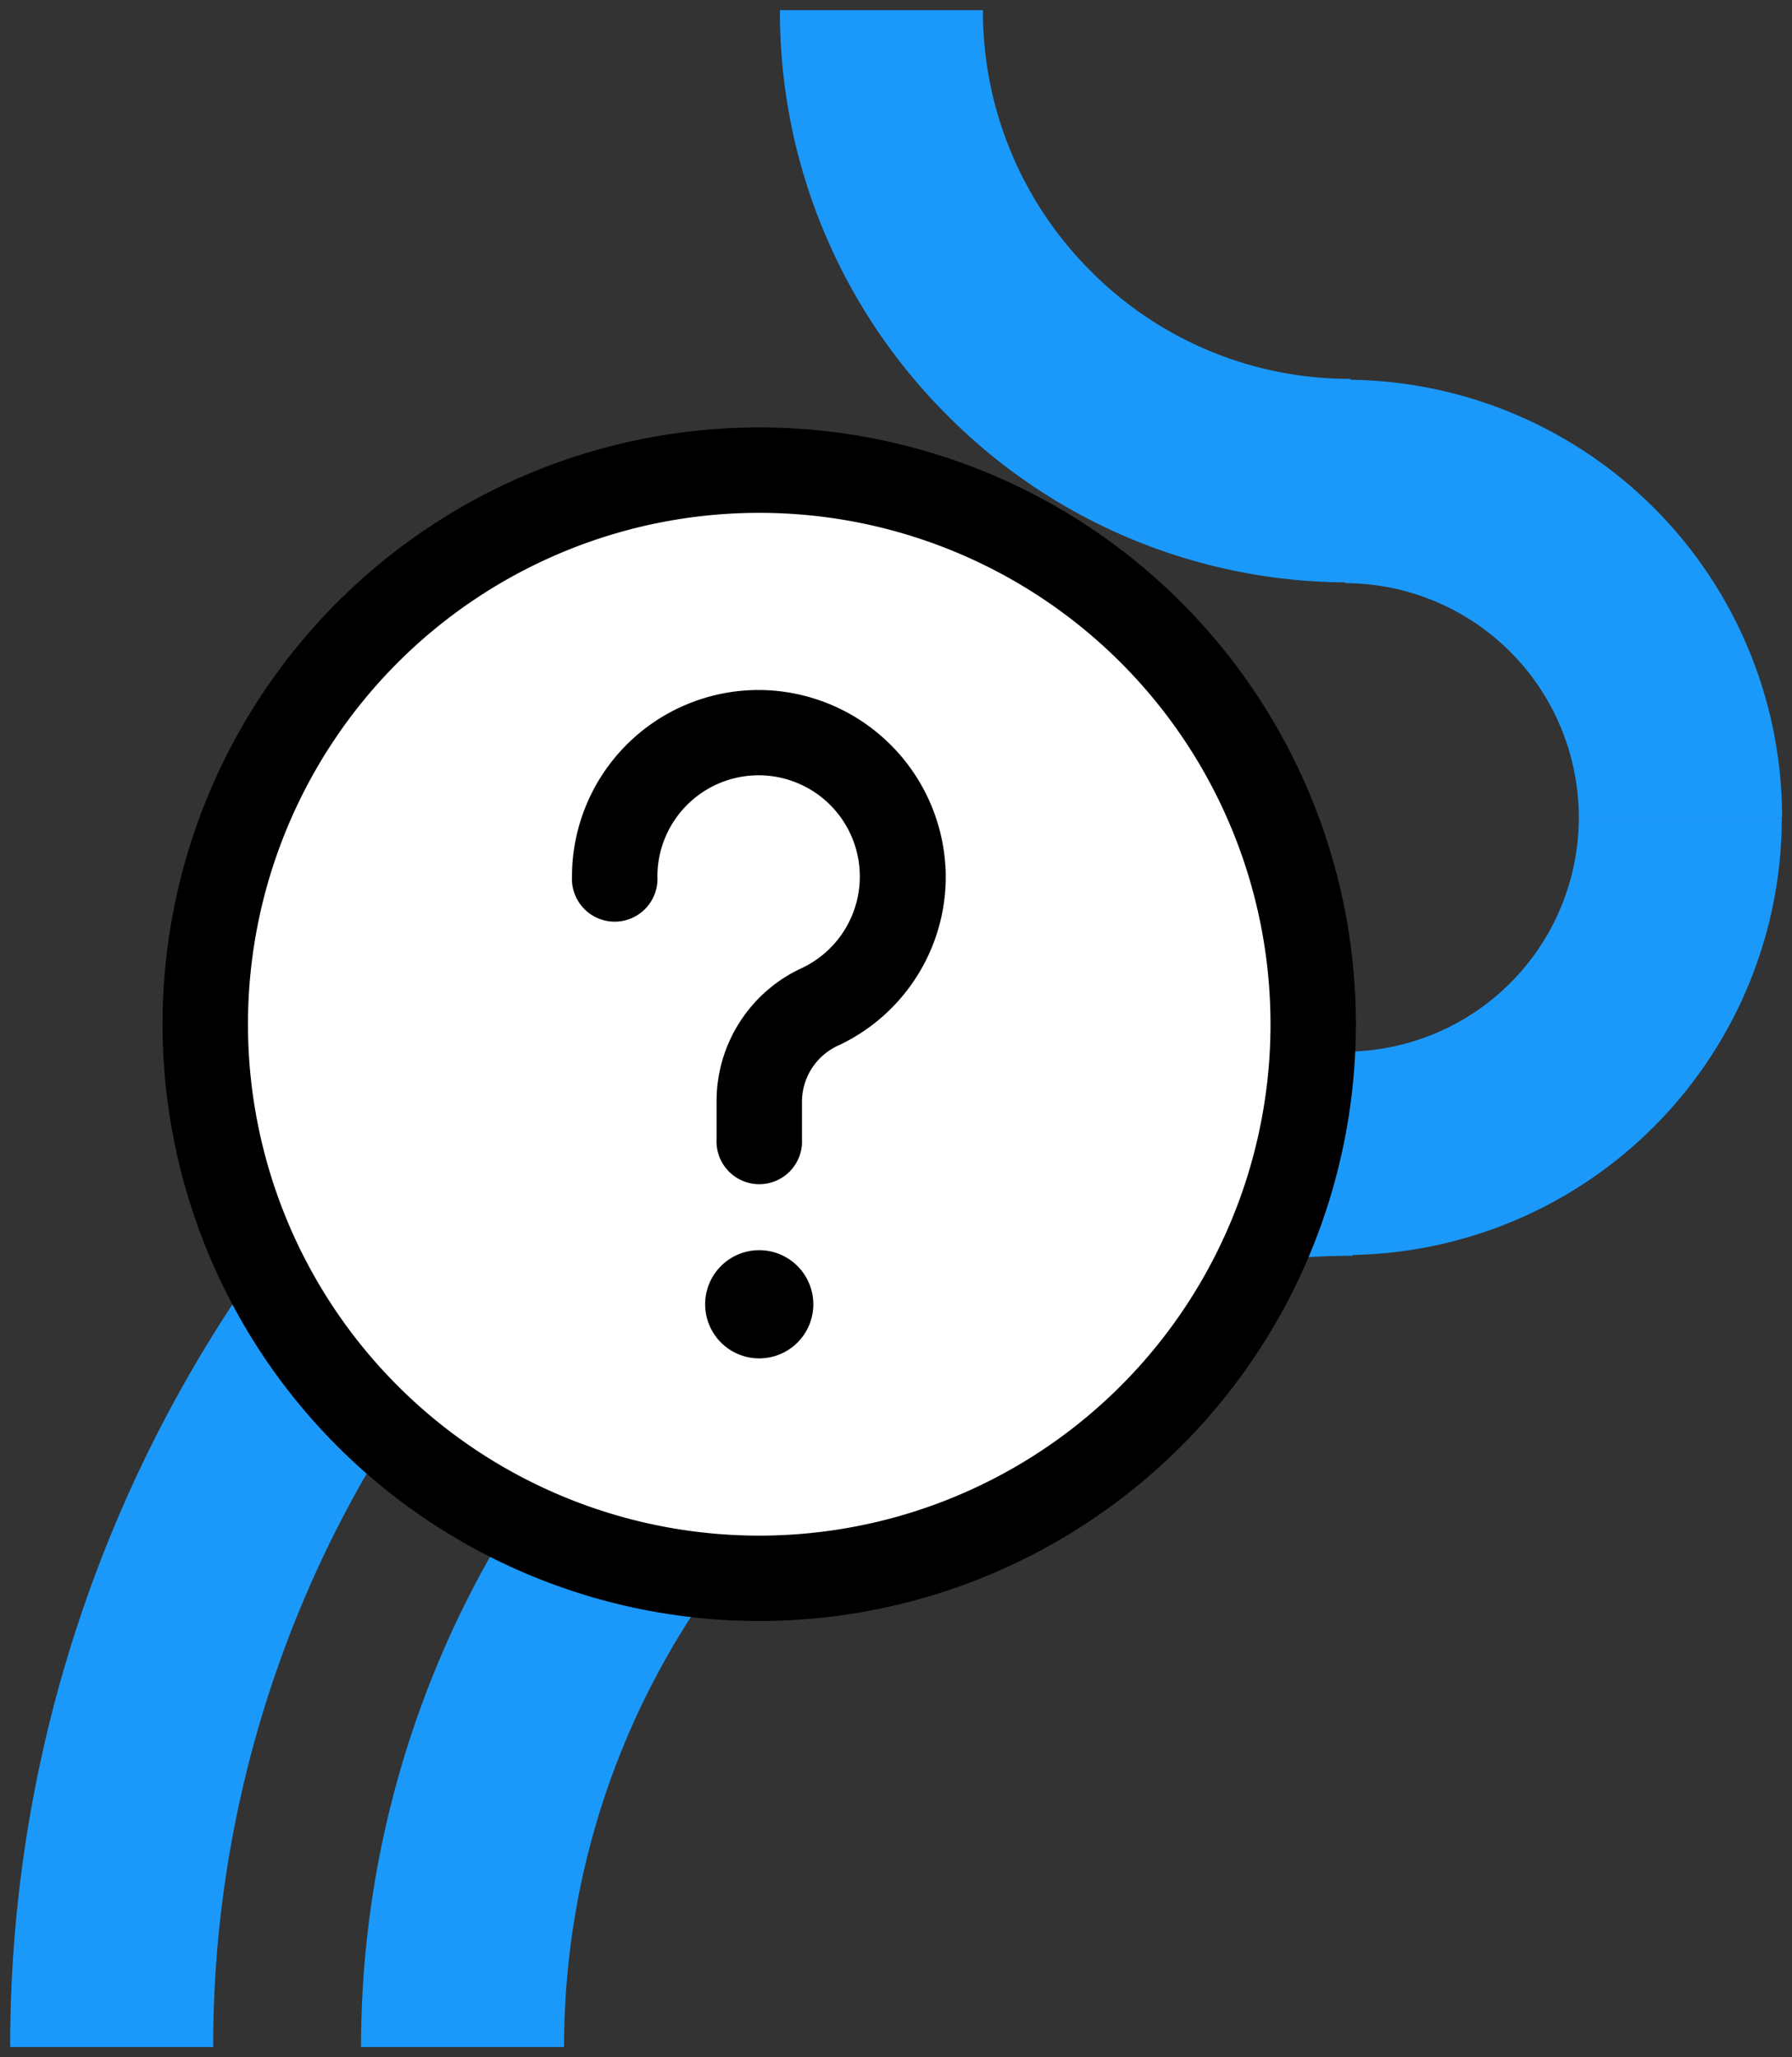
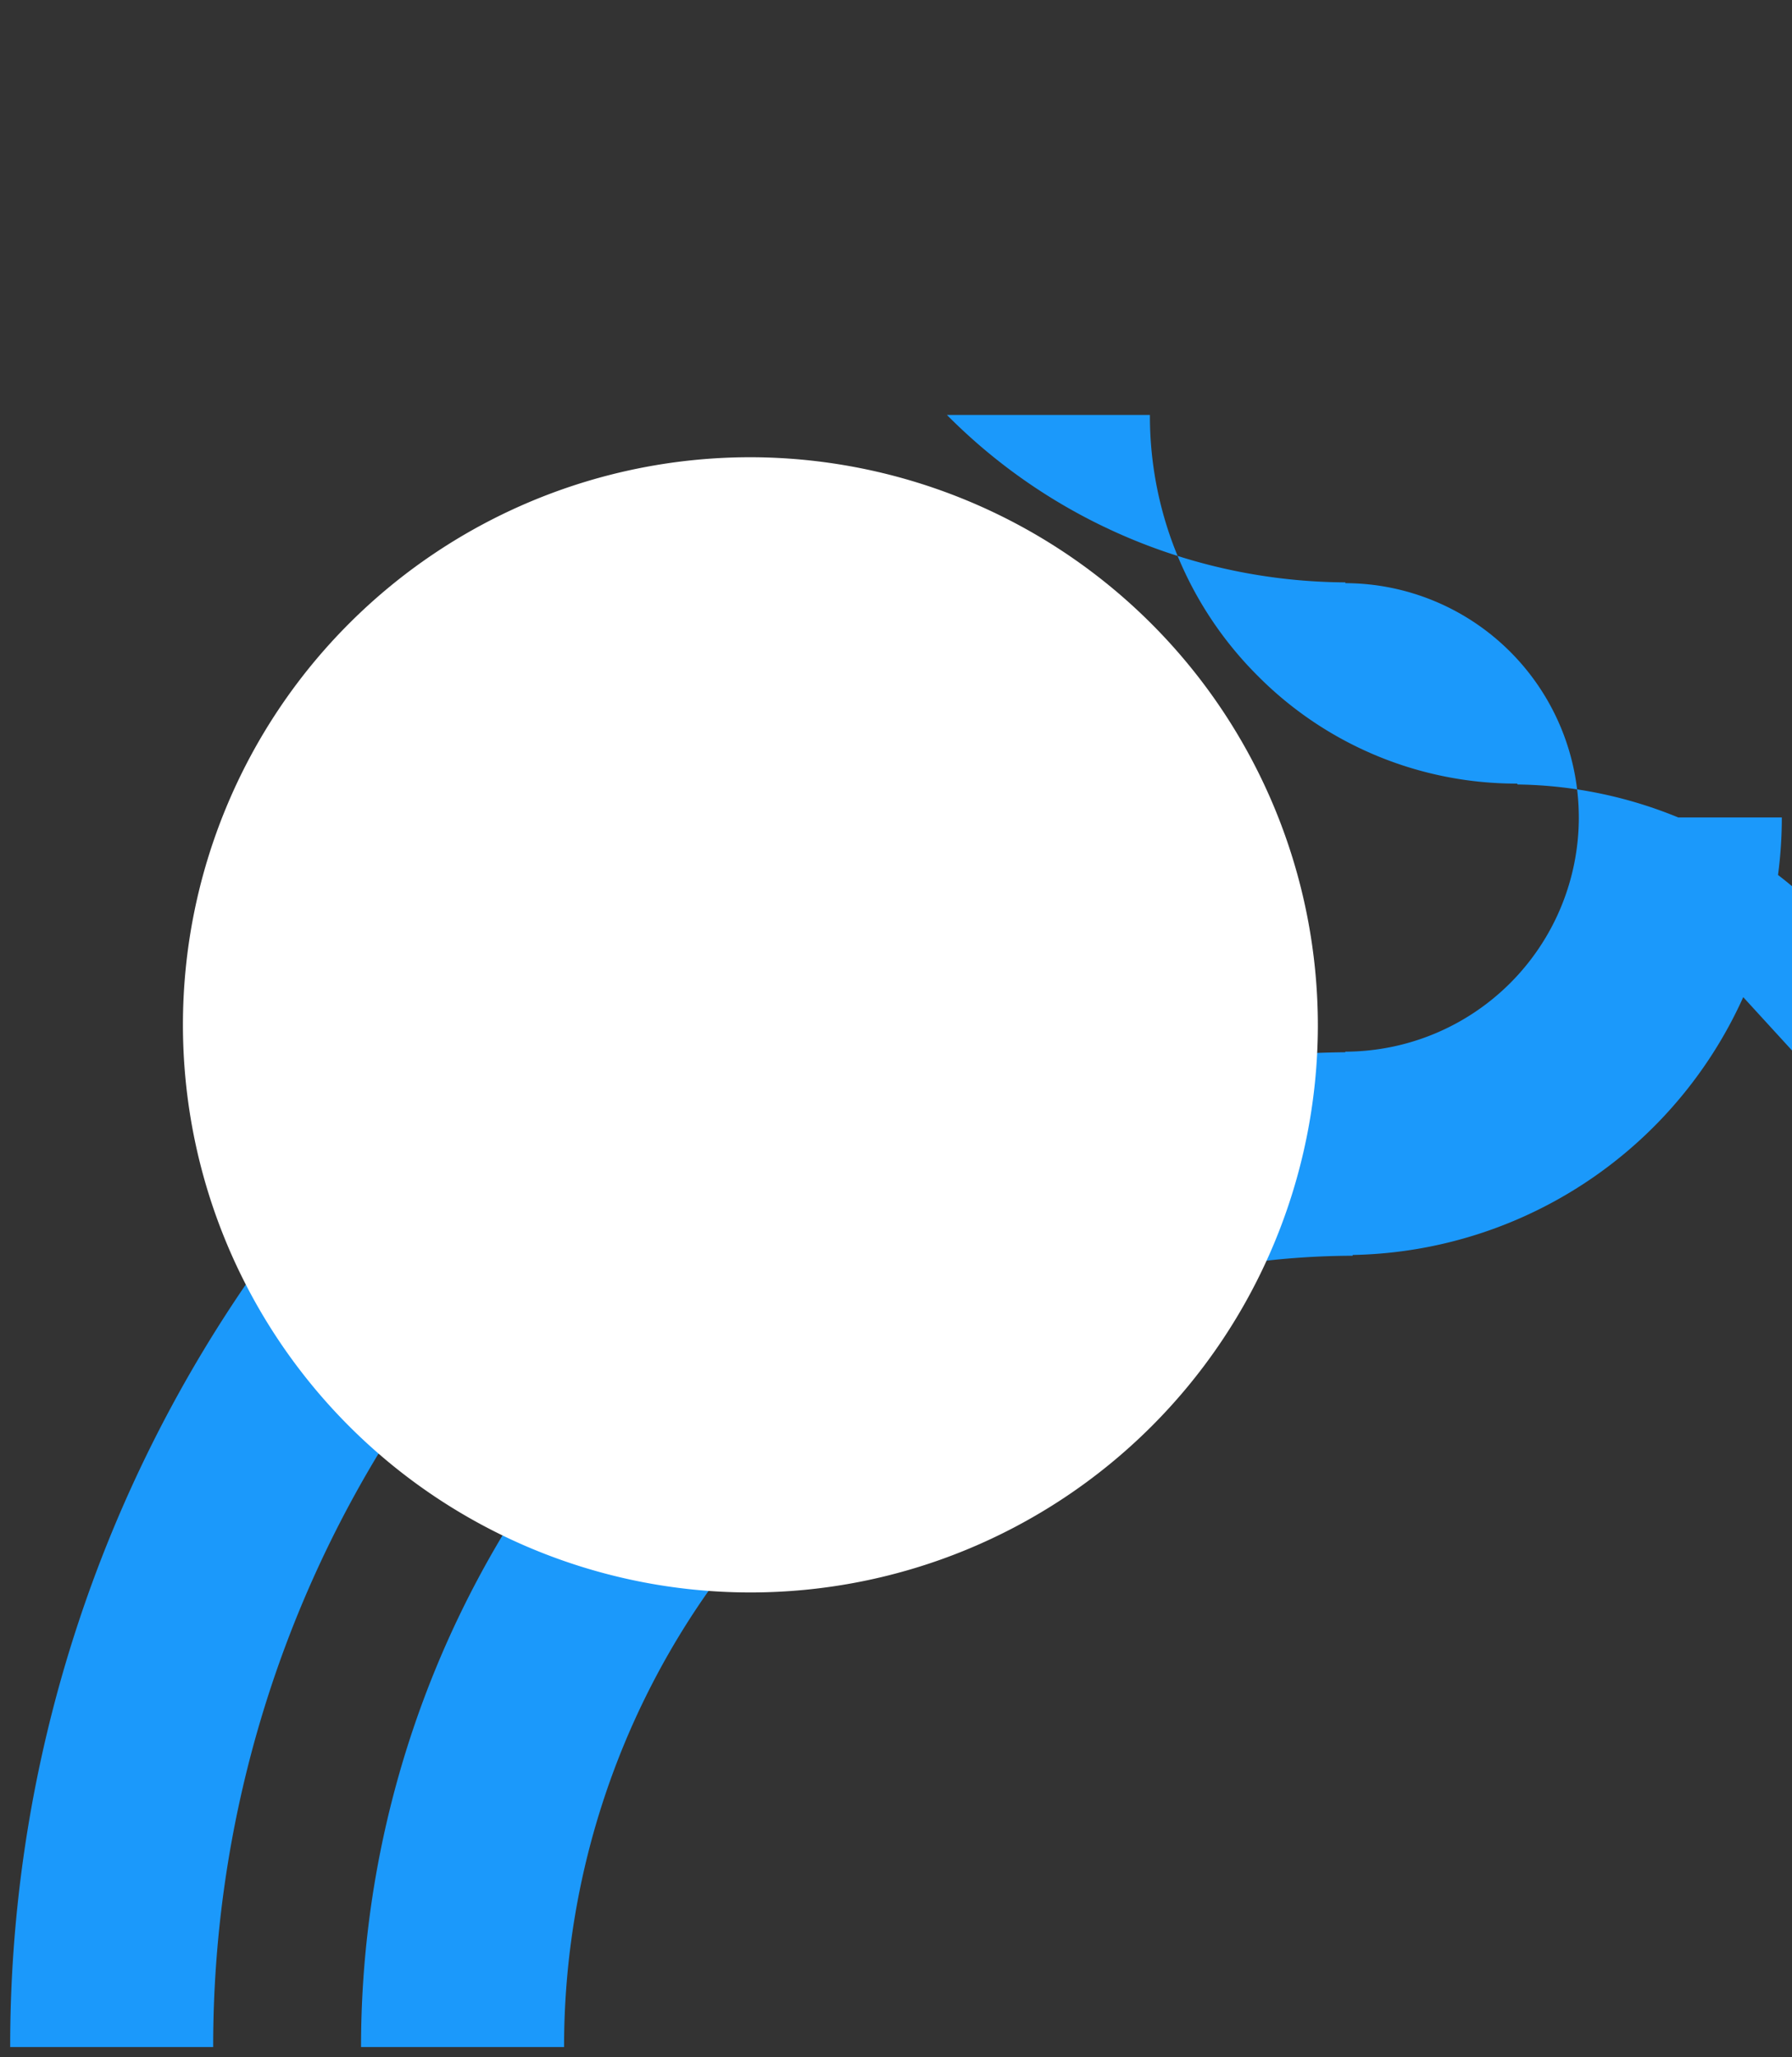
<svg xmlns="http://www.w3.org/2000/svg" width="88" height="101.004" viewBox="0 0 88 101.004">
  <rect x="0" y="0" width="88" height="101.004" fill="#333333" stroke="none" />
  <defs>
    <clipPath id="clip-path">
-       <rect id="Rectangle_13453" data-name="Rectangle 13453" width="58.602" height="58.602" fill="none" />
-     </clipPath>
+       </clipPath>
  </defs>
  <g id="Group_89873" data-name="Group 89873" transform="translate(-32.5 -19.499)">
    <g id="Group_89871" data-name="Group 89871">
-       <path id="Union_71" data-name="Union 71" d="M-2160.515-7832.6l4,9.161A56.153,56.153,0,0,0-2190.031-7772l-9.969,0A66.155,66.155,0,0,1-2160.515-7832.6Zm-22.255,60.6a48.826,48.826,0,0,1,48.337-48.841v-.028a11.5,11.5,0,0,0,11.464-11.5H-2113a21.482,21.482,0,0,1-21.074,21.481v.038A38.831,38.831,0,0,0-2172.8-7772Zm59.8-60.371a11.5,11.5,0,0,0-11.464-11.5v-.038A27.763,27.763,0,0,1-2154-7852.13a27.964,27.964,0,0,1-8.2-19.871h9.969a18.008,18.008,0,0,0,5.285,12.8,17.9,17.9,0,0,0,12.759,5.3v.043a21.486,21.486,0,0,1,21.2,21.487Z" transform="translate(2233 7892)" fill="#1b99fb" stroke="rgba(0,0,0,0)" stroke-miterlimit="10" stroke-width="1" />
+       <path id="Union_71" data-name="Union 71" d="M-2160.515-7832.6l4,9.161A56.153,56.153,0,0,0-2190.031-7772l-9.969,0A66.155,66.155,0,0,1-2160.515-7832.6Zm-22.255,60.6a48.826,48.826,0,0,1,48.337-48.841v-.028a11.5,11.5,0,0,0,11.464-11.5H-2113a21.482,21.482,0,0,1-21.074,21.481v.038A38.831,38.831,0,0,0-2172.8-7772Zm59.8-60.371a11.5,11.5,0,0,0-11.464-11.5v-.038A27.763,27.763,0,0,1-2154-7852.13h9.969a18.008,18.008,0,0,0,5.285,12.8,17.9,17.9,0,0,0,12.759,5.3v.043a21.486,21.486,0,0,1,21.2,21.487Z" transform="translate(2233 7892)" fill="#1b99fb" stroke="rgba(0,0,0,0)" stroke-miterlimit="10" stroke-width="1" />
      <path id="Path_89964" data-name="Path 89964" d="M64.243,49.9A27.867,27.867,0,1,1,36.376,21.947,27.911,27.911,0,0,1,64.243,49.9" transform="translate(32.974 20)" fill="#fff" />
    </g>
    <g id="Group_89870" data-name="Group 89870" transform="translate(40.483 40.483)">
      <g id="Group_89869" data-name="Group 89869" clip-path="url(#clip-path)">
        <path id="Path_90083" data-name="Path 90083" d="M29.3,0A29.3,29.3,0,1,0,58.6,29.3,29.3,29.3,0,0,0,29.3,0m0,54.408A25.107,25.107,0,1,1,54.408,29.3,25.107,25.107,0,0,1,29.3,54.408m9.15-32.8a9.15,9.15,0,0,1-5.235,8.723A3.041,3.041,0,0,0,31.4,33.048v1.894a2.1,2.1,0,1,1-4.194,0V33.048A7.192,7.192,0,0,1,31.4,26.54,4.97,4.97,0,1,0,24.3,22.053a2.1,2.1,0,1,1-4.194,0,9.164,9.164,0,0,1,9.166-9.161q.23,0,.459.012a9.213,9.213,0,0,1,8.716,8.709M31.957,43.05A2.656,2.656,0,1,1,29.3,40.394a2.656,2.656,0,0,1,2.656,2.656" />
      </g>
    </g>
  </g>
</svg>